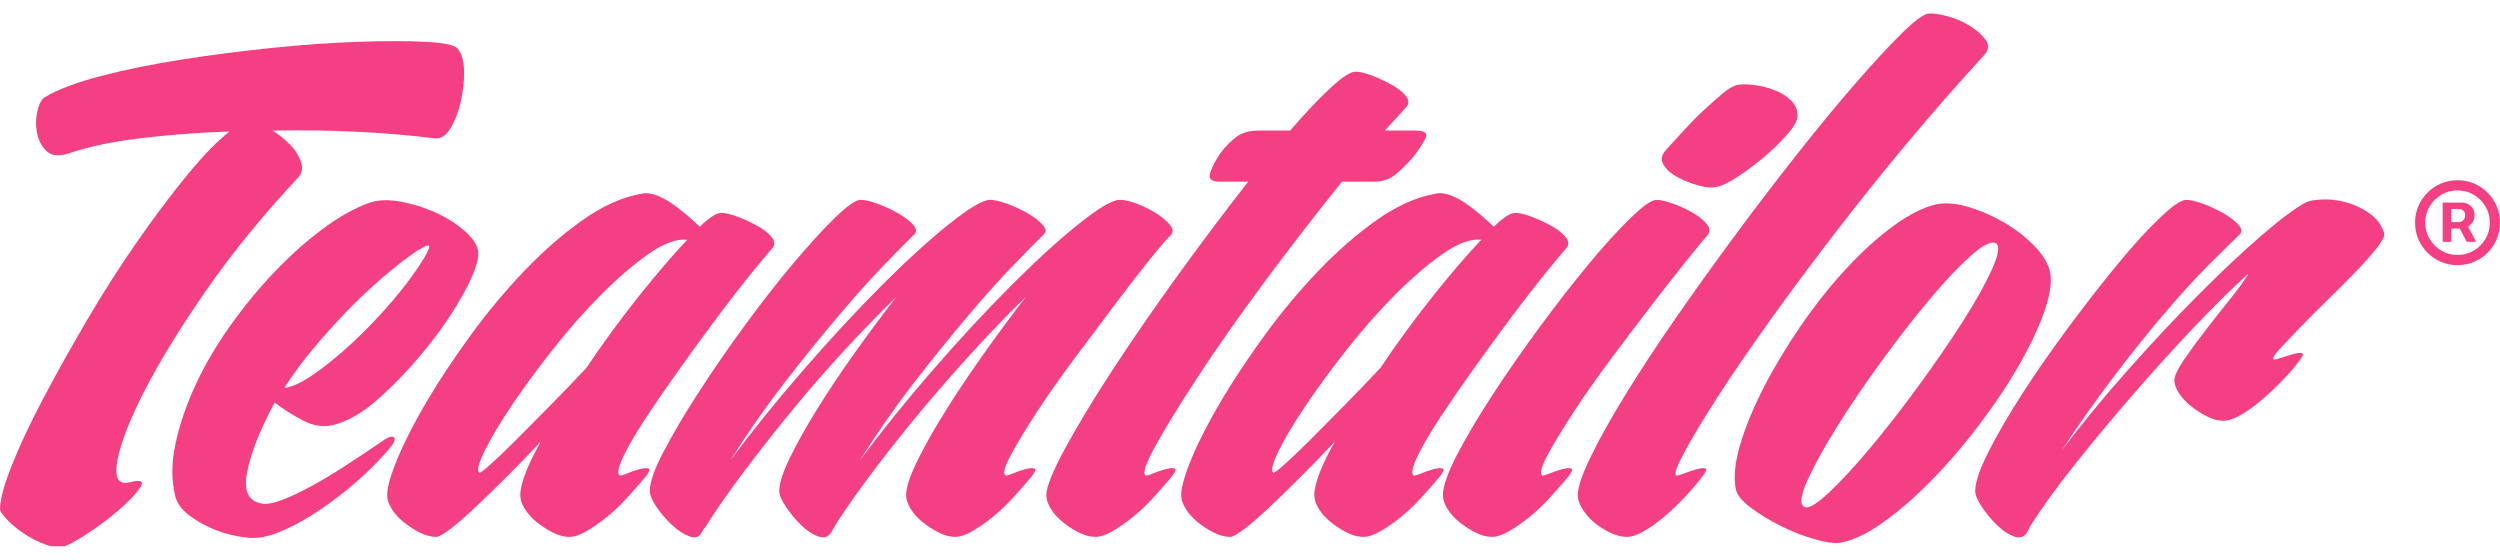
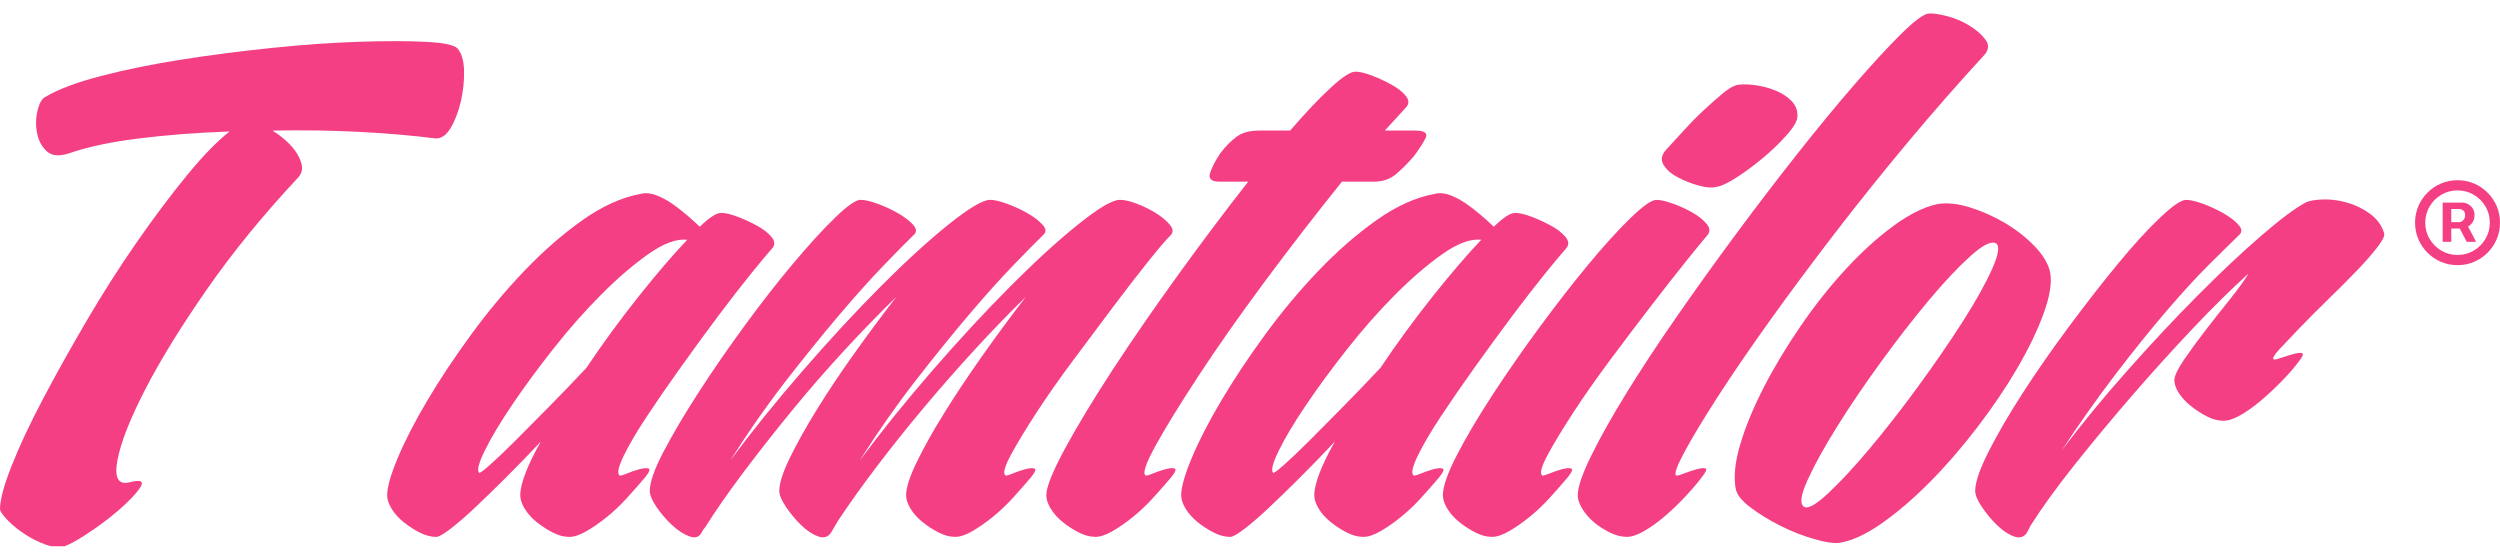
<svg xmlns="http://www.w3.org/2000/svg" version="1.1" id="Layer_1" x="0px" y="0px" viewBox="0 0 862 193" style="enable-background:new 0 0 862 193;" xml:space="preserve">
  <style type="text/css">
	.st0{fill:#F43F85;}
</style>
  <g>
    <g>
      <path class="st0" d="M822.06,80.437c-0.839-2.727-2.466-4.975-4.889-6.738    c-2.463-1.792-5.137-3.084-8.006-3.881c-2.875-0.793-5.647-1.143-8.315-1.047    c-2.674,0.101-4.62,0.451-5.852,1.047c-3.698,1.993-8.888,5.875-15.552,11.648    c-6.68,5.778-13.968,12.647-21.87,20.611c-7.905,7.964-15.968,16.576-24.179,25.837    c-8.207,9.256-15.703,18.368-22.481,27.326c6.16-9.361,12.324-18.07,18.481-26.135    c6.154-8.065,12.012-15.332,17.552-21.807c5.55-6.47,10.522-11.898,14.935-16.278    c4.416-4.381,7.751-7.666,10.009-9.857c1.231-0.994,1.231-2.19,0-3.583    c-1.228-1.393-2.983-2.738-5.234-4.034c-2.262-1.292-4.62-2.388-7.083-3.286    c-2.459-0.898-4.419-1.345-5.852-1.345c-1.641,0.004-4.617,2.05-8.925,6.129    c-4.308,4.083-9.137,9.361-14.475,15.832c-5.342,6.474-10.928,13.641-16.78,21.504    c-5.852,7.868-11.193,15.534-16.018,22.999c-4.828,7.465-8.774,14.241-11.854,20.313    c-3.077,6.076-4.62,10.606-4.62,13.593c0,1.393,0.768,3.237,2.308,5.524    c1.543,2.287,3.282,4.385,5.231,6.278c1.949,1.892,3.902,3.185,5.855,3.881    c1.946,0.697,3.433,0.25,4.466-1.345l1.231-2.392    c3.899-6.168,8.982-13.186,15.243-21.057c6.261-7.863,12.881-15.827,19.867-23.896    c6.979-8.06,13.962-15.779,20.944-23.143c6.982-7.364,13.344-13.642,19.095-18.819    c-1.439,2.387-3.594,5.375-6.469,8.963c-2.876,3.579-5.697,7.167-8.472,10.75    c-2.771,3.579-5.231,6.97-7.392,10.15c-2.154,3.194-3.231,5.485-3.231,6.873    c0,1.393,0.51,2.887,1.54,4.477c1.027,1.594,2.413,3.088,4.157,4.477    c1.741,1.398,3.59,2.589,5.546,3.584c1.946,0.999,3.845,1.494,5.697,1.494    c1.641,0,3.587-0.64,5.852-1.941c2.262-1.292,4.57-2.935,6.929-4.928    c2.359-1.985,4.718-4.179,7.083-6.571c2.352-2.387,4.359-4.674,6.003-6.869    c1.433-1.787,1.845-2.786,1.231-2.988c-0.617-0.197-1.644-0.092-3.077,0.298    c-1.443,0.403-2.875,0.845-4.312,1.345c-1.439,0.499-2.262,0.648-2.466,0.451    c-0.416-0.399,0.309-1.59,2.154-3.583c1.849-1.989,4.204-4.477,7.083-7.465    c2.869-2.988,6.056-6.168,9.546-9.558c3.493-3.387,6.717-6.619,9.7-9.712    c2.976-3.084,5.395-5.826,7.237-8.214c1.386-1.799,2.198-3.146,2.426-4.043V80.437z" />
      <path class="st0" d="M701.536,84.9c-2.98-3.088-6.419-5.774-10.318-8.065    c-3.906-2.287-7.962-4.078-12.167-5.379c-4.211-1.292-7.962-1.643-11.244-1.047    c-4.513,0.999-9.496,3.487-14.935,7.469c-5.439,3.982-10.885,8.914-16.32,14.784    c-5.442,5.875-10.626,12.393-15.552,19.564c-4.929,7.171-9.197,14.237-12.784,21.207    c-3.59,6.974-6.315,13.545-8.157,19.717c-1.845,6.168-2.362,11.346-1.544,15.53    c0.409,1.993,2.158,4.131,5.231,6.422c3.084,2.291,6.516,4.385,10.324,6.278    c3.795,1.892,7.593,3.382,11.398,4.473c3.792,1.095,6.62,1.542,8.466,1.349    c4.308-0.6,9.187-2.786,14.629-6.575c5.439-3.776,10.979-8.507,16.629-14.185    c5.644-5.673,11.136-11.994,16.478-18.968c5.332-6.965,9.955-13.781,13.854-20.458    c3.899-6.667,6.929-12.94,9.083-18.819c2.154-5.87,2.926-10.601,2.309-14.184    C706.311,91.024,704.509,87.989,701.536,84.9z M686.91,92.667    c-2.265,5.077-5.65,11.153-10.167,18.219c-4.516,7.066-9.65,14.535-15.398,22.398    c-5.754,7.872-11.348,15.039-16.787,21.504c-5.439,6.475-10.267,11.648-14.468,15.534    c-4.218,3.885-6.929,5.331-8.167,4.328c-1.436-0.995-0.976-4.078,1.386-9.256    c2.359-5.178,5.751-11.298,10.167-18.368c4.412-7.066,9.439-14.487,15.092-22.254    c5.647-7.763,11.133-14.829,16.475-21.207c5.338-6.369,10.113-11.446,14.324-15.232    c4.204-3.78,7.127-5.274,8.778-4.481C689.574,84.651,689.161,87.59,686.91,92.667z" />
      <path class="st0" d="M665.711,4.638h-0.067c-0.342,0.001-0.648,0.023-0.913,0.066    c-1.845,0.399-4.976,2.79-9.392,7.167c-4.419,4.381-9.65,10.058-15.703,17.023    c-6.06,6.974-12.63,14.934-19.713,23.896c-7.08,8.958-14.166,18.219-21.249,27.778    c-7.08,9.558-13.911,19.073-20.474,28.526c-6.58,9.458-12.375,18.272-17.404,26.433    c-5.036,8.166-9.083,15.385-12.163,21.654c-3.083,6.273-4.624,10.807-4.624,13.588    c0,1.398,0.517,2.944,1.54,4.635c1.03,1.691,2.362,3.238,4.006,4.63    c1.637,1.393,3.49,2.589,5.543,3.584c2.053,0.994,4.003,1.494,5.852,1.494    c1.641,0,3.587-0.64,5.852-1.941c2.255-1.292,4.563-2.935,6.929-4.928    c2.352-1.984,4.718-4.227,7.08-6.72c2.355-2.484,4.359-4.827,6.006-7.022    c1.433-1.787,1.845-2.786,1.228-2.988c-0.617-0.197-1.641-0.092-3.073,0.298    c-1.443,0.403-2.929,0.898-4.469,1.494c-1.543,0.6-2.416,0.802-2.621,0.6    c-0.617-0.6,0.352-3.286,2.926-8.065c2.564-4.784,6.318-11.004,11.24-18.67    c4.929-7.666,10.885-16.375,17.86-26.139c6.979-9.756,14.529-19.906,22.635-30.463    c8.113-10.553,16.579-21.101,25.403-31.663c8.828-10.553,17.555-20.506,26.182-29.867    c1.641-1.792,1.795-3.583,0.46-5.375c-1.339-1.792-3.225-3.434-5.691-4.928    c-2.466-1.489-5.134-2.585-8.006-3.285C668.674,4.912,666.949,4.643,665.711,4.638z" />
      <path class="st0" d="M562.182,75.193c-4.308,4.184-9.19,9.559-14.629,16.13    c-5.436,6.571-11.083,13.842-16.938,21.807c-5.858,7.964-11.244,15.731-16.173,23.296    c-4.929,7.565-8.982,14.438-12.167,20.607c-3.181,6.172-4.768,10.75-4.768,13.737    c0,1.398,0.513,2.944,1.537,4.635c1.03,1.691,2.416,3.237,4.154,4.63    c1.741,1.393,3.59,2.589,5.55,3.584c1.949,0.999,3.849,1.494,5.694,1.494    c1.641,0,3.587-0.64,5.852-1.941c2.262-1.292,4.62-2.935,7.083-4.928    c2.463-1.984,4.825-4.227,7.08-6.72c2.258-2.484,4.312-4.827,6.16-7.022    c1.433-1.787,1.792-2.786,1.077-2.988c-0.721-0.197-1.798-0.092-3.231,0.298    c-1.439,0.403-2.876,0.898-4.312,1.494c-1.436,0.6-2.261,0.802-2.466,0.6    c-0.822-0.793-0.154-3.185,2.003-7.171c2.154-3.982,5.08-8.809,8.778-14.487    c3.694-5.677,7.956-11.749,12.777-18.219c4.825-6.47,9.499-12.647,14.019-18.521    c4.51-5.87,8.57-11.053,12.166-15.53c3.587-4.481,6.006-7.416,7.234-8.814    c1.027-1.191,0.976-2.488-0.151-3.881c-1.131-1.389-2.725-2.69-4.771-3.881    c-2.057-1.196-4.315-2.243-6.774-3.137c-2.47-0.898-4.419-1.345-5.855-1.345    C569.466,68.92,566.49,71.009,562.182,75.193z M598.832,61.153    c3.08-1.989,6.157-4.28,9.244-6.869c3.073-2.585,5.795-5.226,8.154-7.916    c2.359-2.69,3.547-4.827,3.547-6.422c0-1.989-0.671-3.679-2.006-5.077    c-1.335-1.389-3.03-2.541-5.077-3.434c-2.06-0.898-4.265-1.542-6.623-1.941    c-2.362-0.399-4.573-0.495-6.62-0.298c-1.439,0.201-3.188,1.148-5.234,2.834    c-2.057,1.695-4.268,3.64-6.62,5.826c-2.365,2.19-4.674,4.529-6.929,7.018    c-2.265,2.493-4.308,4.735-6.16,6.72c-1.644,1.792-1.953,3.54-0.923,5.226    c1.02,1.695,2.664,3.137,4.929,4.332c2.255,1.191,4.664,2.142,7.237,2.834    c2.563,0.701,4.563,0.85,6.006,0.451C593.386,64.241,595.745,63.146,598.832,61.153z" />
      <path class="st0" d="M515.063,78.18c-1.228-1.196-2.721-2.541-4.466-4.03    c-1.748-1.489-3.496-2.834-5.234-4.034c-1.745-1.191-3.543-2.138-5.389-2.834    c-1.849-0.697-3.597-0.841-5.238-0.447c-6.57,1.191-13.291,4.232-20.172,9.112    c-6.875,4.88-13.549,10.706-20.018,17.47c-6.469,6.772-12.579,14.092-18.327,21.956    c-5.751,7.868-10.774,15.433-15.089,22.701c-4.308,7.272-7.704,13.843-10.163,19.717    c-2.463,5.875-3.694,10.207-3.694,12.989c0,1.397,0.513,2.944,1.54,4.634    c1.023,1.691,2.413,3.238,4.157,4.63c1.741,1.393,3.587,2.589,5.543,3.583    c1.949,0.999,3.849,1.494,5.701,1.494c0.822,0,2.409-0.898,4.768-2.685    c2.362-1.796,5.137-4.183,8.321-7.171c3.181-2.988,6.774-6.47,10.781-10.457    c4-3.978,8.053-8.161,12.167-12.542c-2.265,3.986-4.006,7.57-5.234,10.75    c-1.235,3.189-1.849,5.778-1.849,7.763c0,1.397,0.51,2.944,1.54,4.634    c1.02,1.691,2.416,3.238,4.157,4.63c1.741,1.393,3.587,2.589,5.543,3.583    c1.949,0.999,3.852,1.494,5.697,1.494c1.641,0,3.59-0.64,5.852-1.941    c2.258-1.292,4.624-2.935,7.083-4.928c2.463-1.985,4.825-4.227,7.08-6.72    c2.261-2.484,4.308-4.827,6.16-7.022c1.433-1.787,1.795-2.786,1.077-2.988    c-0.721-0.197-1.798-0.092-3.231,0.298c-1.439,0.403-2.879,0.898-4.315,1.494    c-1.433,0.6-2.258,0.802-2.459,0.6c-0.829-0.793-0.309-3.084,1.543-6.869    c1.845-3.78,4.51-8.31,7.999-13.593c3.493-5.27,7.442-11,11.858-17.172    c4.416-6.168,8.677-11.994,12.777-17.474c4.107-5.476,7.858-10.303,11.244-14.487    c3.389-4.184,5.798-7.066,7.237-8.665c1.023-1.191,0.97-2.488-0.154-3.881    c-1.131-1.393-2.772-2.69-4.929-3.881c-2.154-1.196-4.416-2.243-6.774-3.137    c-2.362-0.894-4.261-1.345-5.694-1.345C520.804,73.401,518.341,74.996,515.063,78.18z     M440.993,155.24c2.154-4.376,5.281-9.602,9.398-15.683    c4.107-6.072,8.825-12.494,14.166-19.262c5.335-6.768,10.824-12.993,16.475-18.67    c5.644-5.673,11.083-10.347,16.324-14.035c5.238-3.684,9.704-5.327,13.398-4.928    c-4.929,5.182-10.526,11.701-16.783,19.564c-6.264,7.868-12.271,16.081-18.018,24.641    c-4.308,4.582-8.627,9.064-12.935,13.44c-4.308,4.385-8.207,8.315-11.7,11.797    c-3.496,3.487-6.365,6.225-8.627,8.214c-2.258,1.993-3.49,2.887-3.694,2.685    C438.171,162.214,438.839,159.621,440.993,155.24z" />
      <path class="st0" d="M434.064,45.023c-3.285,0-5.905,0.745-7.848,2.238    c-1.956,1.494-3.755,3.338-5.395,5.529c-1.644,2.387-2.825,4.63-3.543,6.72    c-0.721,2.09,0.356,3.137,3.231,3.137h9.858c-7.805,9.957-15.814,20.607-24.024,31.957    s-15.703,22.205-22.481,32.557c-6.774,10.356-12.317,19.516-16.632,27.475    c-4.308,7.964-6.466,13.348-6.466,16.129c0,1.398,0.513,2.944,1.537,4.635    c1.03,1.691,2.413,3.237,4.161,4.63c1.741,1.393,3.587,2.589,5.543,3.584    c1.949,0.999,3.849,1.494,5.701,1.494c1.637,0,3.587-0.64,5.852-1.941    c2.255-1.292,4.62-2.935,7.083-4.928c2.463-1.984,4.822-4.227,7.083-6.72    c2.255-2.484,4.312-4.827,6.16-7.022c1.433-1.787,1.792-2.786,1.077-2.988    c-0.721-0.197-1.798-0.092-3.235,0.298c-1.436,0.403-2.872,0.898-4.308,1.494    c-1.436,0.6-2.265,0.802-2.466,0.6c-1.027-0.793,0.201-4.332,3.694-10.606    c3.49-6.273,8.368-14.184,14.633-23.743c6.261-9.558,13.7-20.168,22.327-31.812    c8.627-11.652,17.656-23.344,27.101-35.098h11.083c3.08,0,5.701-0.942,7.855-2.839    c2.154-1.892,4.154-3.929,6.006-6.12c1.637-2.19,2.922-4.183,3.852-5.975    c0.916-1.792-0.265-2.69-3.55-2.69h-10.469l7.392-8.065    c1.023-1.196,0.976-2.488-0.151-3.885c-1.134-1.389-2.775-2.685-4.929-3.881    c-2.154-1.192-4.419-2.238-6.774-3.137c-2.362-0.898-4.265-1.345-5.697-1.345    c-1.644,0-4.466,1.844-8.472,5.524c-4.003,3.688-8.677,8.617-14.012,14.785h-10.774V45.023    z" />
      <path class="st0" d="M338.907,122.385c-4.929,6.974-9.343,13.589-13.243,19.862    c-3.904,6.273-7.083,11.95-9.545,17.023c-2.466,5.082-3.693,8.915-3.693,11.499    c0,1.398,0.51,2.944,1.539,4.635c1.024,1.691,2.409,3.237,4.155,4.63    c1.741,1.393,3.588,2.589,5.544,3.584c1.948,0.999,3.852,1.494,5.698,1.494    c1.644,0,3.588-0.64,5.852-1.941c2.254-1.292,4.619-2.935,7.082-4.928    c2.466-1.984,4.825-4.227,7.083-6.72c2.255-2.484,4.308-4.827,6.16-7.022    c1.433-1.787,1.795-2.786,1.077-2.988c-0.721-0.197-1.798-0.092-3.231,0.298    c-1.443,0.403-2.876,0.898-4.308,1.494c-1.443,0.6-2.265,0.802-2.466,0.6    c-0.822-0.793-0.154-3.185,2-7.171c2.154-3.982,5.083-8.809,8.781-14.487    c3.691-5.677,7.952-11.749,12.78-18.219c4.822-6.47,9.439-12.647,13.858-18.521    c4.412-5.87,8.415-11.053,12.009-15.53c3.587-4.481,6.107-7.416,7.543-8.814    c1.027-0.994,0.973-2.19-0.151-3.583c-1.131-1.393-2.728-2.738-4.771-4.035    c-2.057-1.292-4.265-2.387-6.623-3.285c-2.359-0.898-4.265-1.345-5.697-1.345h-0.309    c-2.466,0-7.187,2.79-14.166,8.363c-6.979,5.577-14.837,12.748-23.555,21.504    c-8.731,8.766-17.712,18.473-26.949,29.122c-9.242,10.654-17.556,20.957-24.947,30.914    c6.16-9.756,12.522-18.867,19.095-27.331c6.569-8.459,12.729-16.077,18.48-22.849    c5.745-6.768,10.882-12.494,15.399-17.172c4.51-4.674,7.898-8.113,10.163-10.308    c1.231-0.994,1.231-2.19,0-3.583c-1.231-1.393-2.98-2.738-5.234-4.035    c-2.262-1.292-4.624-2.387-7.083-3.285c-2.47-0.898-4.419-1.345-5.855-1.345    c-2.466,0-7.187,2.79-14.165,8.363c-6.982,5.577-14.835,12.748-23.558,21.504    c-8.727,8.766-17.71,18.473-26.947,29.122c-9.242,10.654-17.556,20.957-24.947,30.914    c6.16-9.756,12.522-18.867,19.095-27.331c6.569-8.459,12.729-16.077,18.48-22.849    c5.746-6.768,10.882-12.494,15.397-17.172c4.511-4.674,7.901-8.113,10.165-10.308    c1.231-0.994,1.231-2.19,0-3.583c-1.231-1.393-2.981-2.738-5.237-4.035    c-2.26-1.292-4.617-2.387-7.083-3.285c-2.467-0.898-4.419-1.345-5.852-1.345    c-1.644,0-4.573,2.046-8.776,6.124c-4.212,4.083-9.04,9.361-14.474,15.832    c-5.443,6.474-11.04,13.641-16.787,21.504c-5.751,7.868-11.04,15.534-15.859,22.998    c-4.828,7.465-8.833,14.241-12.012,20.313c-3.183,6.076-4.775,10.605-4.775,13.593    c0,1.393,0.769,3.237,2.308,5.524c1.539,2.287,3.333,4.385,5.391,6.277    c2.049,1.892,4.049,3.185,6.006,3.881c1.948,0.697,3.333,0.25,4.159-1.345    c0.409-0.793,0.818-1.389,1.231-1.792c3.491-5.568,7.853-11.845,13.089-18.819    c5.236-6.97,10.825-14.084,16.782-21.356c5.953-7.263,12.06-14.285,18.326-21.058    c6.261-6.768,12.166-12.844,17.71-18.219c-4.929,6.374-9.809,12.945-14.633,19.713    c-4.827,6.773-9.136,13.243-12.931,19.415c-3.803,6.177-6.881,11.701-9.242,16.581    c-2.366,4.876-3.544,8.612-3.544,11.201c0,1.393,0.769,3.238,2.308,5.524    c1.539,2.287,3.285,4.385,5.237,6.277c1.948,1.892,3.896,3.185,5.852,3.881    c1.948,0.697,3.438,0.25,4.467-1.345l2.467-4.179    c3.694-5.572,8.108-11.749,13.243-18.526c5.131-6.768,10.627-13.632,16.479-20.607    c5.852-6.969,11.805-13.738,17.864-20.309c6.05-6.575,11.747-12.445,17.089-17.623    C348.765,108.748,343.836,115.416,338.907,122.385z" />
      <path class="st0" d="M241.282,78.18c-1.231-1.196-2.726-2.541-4.467-4.03    c-1.745-1.494-3.495-2.834-5.236-4.034c-1.745-1.191-3.544-2.138-5.39-2.834    c-1.847-0.697-3.592-0.841-5.232-0.447c-6.573,1.191-13.296,4.232-20.172,9.112    c-6.881,4.88-13.551,10.706-20.018,17.47c-6.468,6.772-12.579,14.092-18.326,21.956    c-5.751,7.868-10.776,15.433-15.089,22.701c-4.309,7.272-7.699,13.843-10.165,19.717    c-2.462,5.875-3.693,10.207-3.693,12.989c0,1.397,0.514,2.944,1.539,4.634    c1.024,1.691,2.409,3.238,4.159,4.63c1.741,1.393,3.588,2.589,5.544,3.583    c1.948,0.999,3.847,1.494,5.698,1.494c0.818,0,2.409-0.898,4.771-2.685    c2.361-1.796,5.131-4.183,8.319-7.171c3.179-2.988,6.775-6.47,10.776-10.457    c4.005-3.978,8.059-8.161,12.166-12.542c-2.26,3.986-4.006,7.57-5.237,10.75    c-1.231,3.189-1.846,5.778-1.846,7.763c0,1.397,0.51,2.944,1.539,4.634    c1.024,1.691,2.409,3.238,4.155,4.63c1.741,1.393,3.592,2.589,5.544,3.583    c1.948,0.999,3.847,1.494,5.698,1.494c1.64,0,3.588-0.64,5.852-1.941    c2.255-1.292,4.621-2.935,7.083-4.928c2.467-1.985,4.823-4.227,7.083-6.72    c2.255-2.484,4.309-4.827,6.16-7.022c1.433-1.787,1.794-2.786,1.077-2.988    c-0.721-0.197-1.798-0.092-3.232,0.298c-1.438,0.403-2.88,0.898-4.313,1.494    c-1.438,0.6-2.26,0.802-2.462,0.6c-0.822-0.793-0.308-3.084,1.539-6.869    c1.847-3.78,4.516-8.31,8.007-13.593c3.487-5.27,7.439-11,11.858-17.172    c4.41-6.168,8.67-11.994,12.781-17.474c4.107-5.476,7.853-10.303,11.242-14.487    c3.39-4.184,5.799-7.066,7.237-8.665c1.024-1.191,0.972-2.488-0.154-3.881    c-1.13-1.393-2.774-2.69-4.929-3.881c-2.154-1.196-4.414-2.243-6.775-3.137    c-2.361-0.898-4.265-1.345-5.698-1.345C247.028,73.401,244.562,74.996,241.282,78.18z     M167.214,155.24c2.154-4.376,5.285-9.602,9.391-15.683    c4.107-6.072,8.825-12.494,14.167-19.262c5.337-6.768,10.825-12.993,16.479-18.67    c5.645-5.673,11.084-10.347,16.321-14.035c5.236-3.684,9.704-5.327,13.397-4.928    c-4.929,5.182-10.526,11.701-16.782,19.564c-6.265,7.868-12.271,16.081-18.018,24.641    c-4.309,4.582-8.622,9.064-12.935,13.44c-4.309,4.385-8.213,8.315-11.704,11.797    c-3.495,3.487-6.366,6.225-8.622,8.214c-2.264,1.993-3.491,2.887-3.693,2.685    C164.387,162.214,165.06,159.621,167.214,155.24z" />
-       <path class="st0" d="M111.472,78.776c-5.65,4.183-11.194,9.112-16.628,14.785    c-5.443,5.677-10.578,11.902-15.397,18.67c-4.828,6.772-8.829,13.593-12.012,20.462    c-3.188,6.865-5.496,13.641-6.929,20.309c-1.438,6.672-1.438,12.8,0,18.368    c0.615,2.195,2.049,4.183,4.309,5.975c2.255,1.792,4.823,3.334,7.699,4.63    c2.871,1.297,5.852,2.238,8.93,2.834c3.082,0.6,5.544,0.797,7.391,0.6    c2.664-0.201,5.953-1.196,9.857-2.988c3.896-1.796,7.901-4.082,12.012-6.869    c4.102-2.79,8.161-5.927,12.166-9.409c4.006-3.483,7.646-7.114,10.935-10.899    c2.049-2.387,2.717-3.885,2-4.477c-0.721-0.6-2.414,0.101-5.083,2.094    c-4.111,2.79-8.16,5.476-12.166,8.06c-4.001,2.593-7.751,4.836-11.242,6.724    c-3.491,1.892-6.621,3.386-9.391,4.477c-2.77,1.095-4.982,1.642-6.621,1.642    c-5.342-0.399-7.391-3.929-6.16-10.605c1.231-6.667,4.41-14.785,9.546-24.343    c2.871,2.19,6.107,4.236,9.703,6.12c3.588,1.897,7.03,2.444,10.319,1.643    c5.131-1.191,10.57-4.376,16.321-9.559c5.746-5.178,11.137-10.903,16.171-17.176    c5.03-6.273,9.185-12.393,12.473-18.368c3.28-5.971,5.03-10.452,5.232-13.44    c0.202-2.388-1.029-4.876-3.693-7.469c-2.669-2.585-5.957-4.828-9.857-6.72    c-3.9-1.888-8.059-3.285-12.473-4.179c-4.414-0.898-8.161-0.846-11.242,0.149    C122.508,71.609,117.118,74.593,111.472,78.776z M107.317,121.04    c3.698-4.481,7.646-8.91,11.858-13.291c4.203-4.376,8.468-8.411,12.781-12.099    c4.309-3.684,8.209-6.72,11.704-9.111c2.664-1.59,4.107-2.19,4.309-1.792    c0.202,0.403-0.308,1.695-1.539,3.881c-2.876,4.779-6.573,9.808-11.084,15.083    c-4.52,5.279-9.141,10.11-13.858,14.487c-4.727,4.385-9.189,8.017-13.397,10.904    c-4.212,2.887-7.545,4.433-10.007,4.63C100.538,129.754,103.619,125.522,107.317,121.04z" />
      <path class="st0" d="M22.213,188.362c1.591-0.551,3.887-1.785,6.889-3.702    c4.208-2.685,8.112-5.568,11.704-8.665c3.588-3.08,6.107-5.721,7.545-7.916    c1.433-2.19,0.202-2.786-3.693-1.787c-3.904,0.999-5.289-1.546-4.159-7.618    c1.126-6.072,4.313-14.189,9.545-24.348c5.237-10.154,12.32-21.653,21.249-34.497    c8.93-12.844,19.451-25.737,31.569-38.681c1.024-1.196,1.433-2.488,1.231-3.886    c-0.207-1.388-0.77-2.839-1.693-4.328c-0.923-1.494-2.154-2.935-3.693-4.332    c-1.539-1.388-3.131-2.584-4.771-3.583c10.262-0.193,20.221-0.048,29.872,0.447    c9.646,0.499,18.374,1.248,26.178,2.243c2.049,0.202,3.847-0.995,5.39-3.584    c1.543-2.584,2.722-5.673,3.544-9.26c0.818-3.583,1.178-7.119,1.077-10.601    c-0.106-3.483-0.875-6.019-2.308-7.618c-1.24-1.192-4.933-1.936-11.093-2.239    c-6.16-0.298-13.81-0.298-22.942,0c-9.141,0.298-19.047,0.999-29.718,2.094    c-10.68,1.095-21.095,2.44-31.261,4.03c-10.165,1.595-19.456,3.487-27.875,5.677    c-8.42,2.19-14.782,4.582-19.095,7.167c-1.231,0.596-2.154,2.19-2.77,4.779    c-0.616,2.589-0.668,5.178-0.154,7.767c0.51,2.589,1.64,4.679,3.385,6.273    c1.741,1.594,4.362,1.792,7.857,0.6c6.362-2.19,14.368-3.886,24.019-5.077    c9.646-1.196,20.018-1.989,31.107-2.387c-4.313,3.386-9.242,8.463-14.782,15.231    C58.824,67.333,53.073,75,47.12,83.56c-5.953,8.564-11.7,17.579-17.244,27.033    c-5.544,9.458-10.579,18.473-15.09,27.033c-4.52,8.56-8.112,16.23-10.781,22.998    C1.332,167.387,0,172.368,0,175.553c0,0.596,0.664,1.643,2.001,3.137    c1.332,1.494,3.025,2.988,5.083,4.477c2.049,1.494,4.309,2.79,6.775,3.885    c1.356,0.601,2.65,1.038,3.882,1.31H22.213z" />
    </g>
    <path class="st0" d="M847.357,91.425c-2.025,0-3.923-0.377-5.692-1.134   c-1.769-0.757-3.325-1.806-4.667-3.148s-2.392-2.898-3.147-4.668   c-0.758-1.769-1.135-3.667-1.135-5.692s0.378-3.923,1.135-5.692   c0.756-1.769,1.805-3.325,3.147-4.667s2.898-2.392,4.667-3.148   c1.769-0.756,3.667-1.135,5.692-1.135c2.026,0,3.923,0.378,5.693,1.135   c1.769,0.757,3.324,1.806,4.667,3.148c1.342,1.342,2.392,2.898,3.148,4.667   C861.622,72.861,862,74.758,862,76.783s-0.378,3.923-1.135,5.692s-1.806,3.325-3.148,4.668   c-1.342,1.342-2.897,2.392-4.667,3.148S849.383,91.425,847.357,91.425z M847.357,87.911   c2.05,0,3.917-0.5,5.601-1.501c1.684-1,3.026-2.343,4.027-4.027   c1-1.684,1.501-3.551,1.501-5.601s-0.501-3.917-1.501-5.601   c-1.001-1.684-2.343-3.026-4.027-4.027c-1.684-1-3.551-1.501-5.601-1.501   c-2.049,0-3.917,0.5-5.6,1.501c-1.684,1.001-3.027,2.343-4.027,4.027   c-1.001,1.684-1.501,3.551-1.501,5.601s0.5,3.917,1.501,5.601   c1,1.684,2.343,3.027,4.027,4.027C843.441,87.411,845.308,87.911,847.357,87.911z    M842.233,83.372V69.865h6.845c0.549,0,1.147,0.156,1.794,0.467   c0.647,0.311,1.2,0.787,1.657,1.428s0.686,1.449,0.686,2.425   c0,0.988-0.237,1.827-0.714,2.517c-0.476,0.69-1.052,1.211-1.73,1.565   c-0.677,0.354-1.315,0.531-1.913,0.531h-4.941v-2.196h4.027   c0.403,0,0.838-0.201,1.309-0.604c0.469-0.403,0.705-1.007,0.705-1.812   c0-0.83-0.236-1.391-0.705-1.684c-0.471-0.293-0.882-0.439-1.236-0.439h-2.819v11.311   H842.233z M850.396,77.003l3.368,6.369h-3.258l-3.294-6.369H850.396z" />
  </g>
</svg>